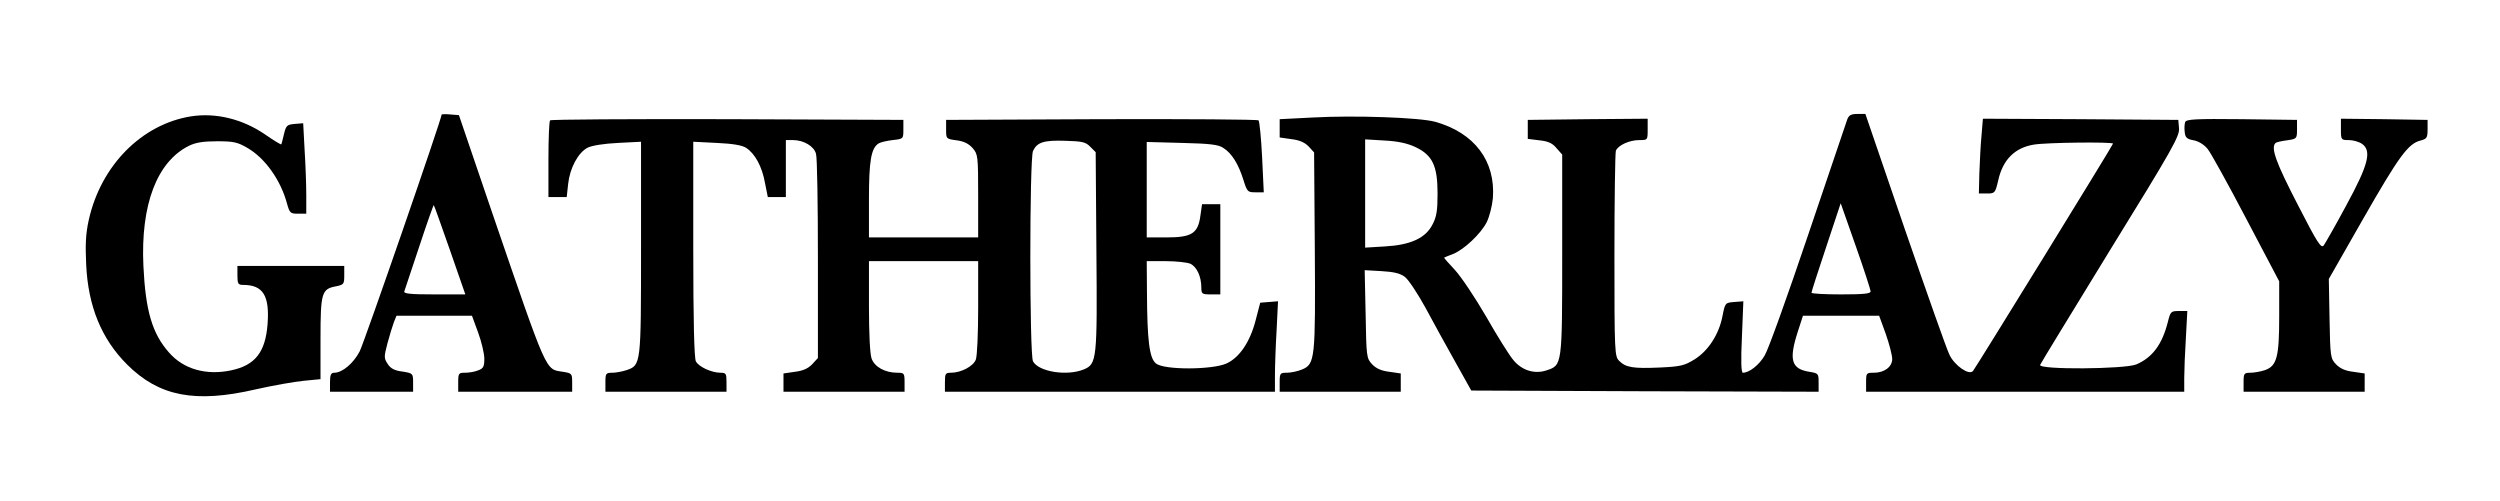
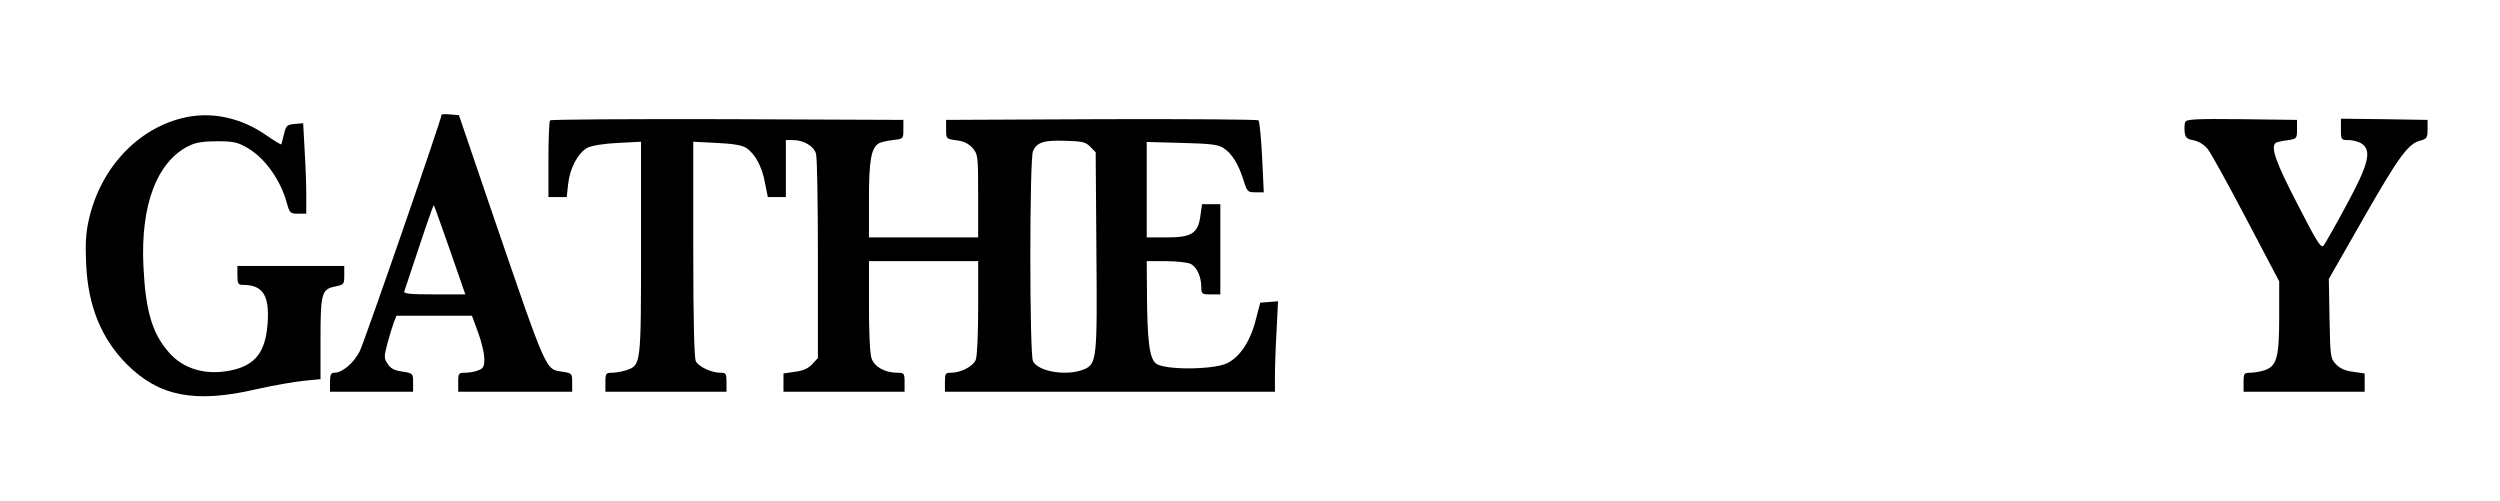
<svg xmlns="http://www.w3.org/2000/svg" version="1.0" width="1053pt" height="211pt" viewBox="0 0 1053 211" preserveAspectRatio="xMidYMid meet">
  <g transform="translate(0,211) scale(0.1,-0.1)" fill="#000000" stroke="none">
    <path d="M805 1620 c-208 -33 -380 -207 -431 -436 -13 -58 -15 -104 -11 -188 8 -177 65 -314 172 -421 135 -135 287 -164 542 -105 71 16 161 32 201 36 l72 7 0 171 c0 193 5 209 65 220 33 7 35 9 35 46 l0 40 -225 0 -225 0 0 -40 c0 -35 3 -40 24 -40 84 0 112 -45 103 -165 -9 -119 -53 -174 -154 -195 -105 -22 -200 5 -261 75 -71 80 -99 176 -108 365 -12 258 57 439 192 506 29 14 60 19 119 19 69 0 86 -4 127 -28 75 -43 141 -137 167 -235 11 -39 14 -42 46 -42 l35 0 0 78 c0 42 -3 128 -7 190 l-6 113 -36 -3 c-32 -3 -36 -6 -45 -43 -5 -22 -10 -41 -11 -43 -2 -2 -33 17 -69 42 -95 65 -207 92 -311 76z" />
    <path d="M1860 1627 c0 -18 -325 -957 -345 -997 -26 -50 -73 -90 -107 -90 -14 0 -18 -9 -18 -40 l0 -40 175 0 175 0 0 39 c0 38 -1 39 -45 46 -33 4 -50 13 -62 32 -16 24 -16 30 -1 87 9 33 21 73 27 89 l11 27 159 0 159 0 26 -71 c14 -38 26 -88 26 -110 0 -33 -4 -41 -26 -49 -14 -6 -39 -10 -55 -10 -27 0 -29 -2 -29 -40 l0 -40 240 0 240 0 0 39 c0 37 -1 39 -39 45 -75 12 -62 -18 -300 676 l-138 405 -37 3 c-20 2 -36 1 -36 -1z m35 -570 l65 -187 -131 0 c-101 0 -130 3 -126 13 2 6 31 92 63 189 32 97 60 176 61 174 2 -1 32 -87 68 -189z" />
-     <path d="M7781 1608 c-4 -13 -79 -232 -165 -487 -86 -255 -168 -484 -183 -508 -23 -40 -65 -73 -92 -73 -7 0 -9 49 -4 151 l6 150 -38 -3 c-38 -3 -39 -3 -50 -60 -15 -77 -60 -146 -118 -182 -42 -26 -59 -30 -146 -34 -112 -5 -143 0 -171 28 -19 19 -20 35 -20 444 0 233 3 432 6 441 9 23 57 45 99 45 35 0 35 0 35 45 l0 45 -252 -2 -253 -3 0 -40 0 -40 49 -6 c37 -4 55 -12 72 -33 l24 -27 0 -420 c0 -470 0 -467 -66 -489 -51 -17 -105 0 -141 45 -16 19 -67 100 -113 181 -47 81 -106 169 -132 197 -26 28 -47 51 -45 52 1 1 18 8 37 15 47 19 117 85 142 134 11 22 23 68 26 101 12 157 -78 276 -243 322 -64 18 -341 28 -517 18 l-138 -7 0 -39 0 -38 49 -7 c34 -4 57 -14 73 -31 l23 -25 3 -408 c3 -461 1 -483 -53 -506 -19 -8 -48 -14 -65 -14 -28 0 -30 -2 -30 -40 l0 -40 255 0 255 0 0 39 0 38 -48 7 c-34 4 -56 14 -73 32 -23 25 -24 31 -27 211 l-4 185 71 -4 c51 -3 78 -9 98 -24 15 -11 54 -70 87 -130 32 -60 89 -163 126 -229 l67 -120 732 -3 731 -2 0 39 c0 37 -1 39 -39 45 -76 12 -87 50 -49 168 l22 68 161 0 160 0 28 -77 c15 -43 27 -90 27 -105 0 -33 -33 -58 -77 -58 -32 0 -33 -1 -33 -40 l0 -40 670 0 670 0 0 58 c0 31 3 108 7 170 l6 112 -35 0 c-34 0 -36 -2 -47 -46 -24 -95 -65 -150 -133 -179 -49 -20 -413 -23 -405 -2 2 6 136 225 296 486 260 421 292 478 289 510 l-3 36 -412 3 -411 2 -6 -72 c-4 -40 -7 -111 -9 -158 l-2 -85 34 0 c33 0 35 2 47 53 19 89 70 140 151 153 54 9 333 12 333 4 0 -6 -579 -945 -590 -958 -17 -19 -78 24 -99 69 -12 24 -96 263 -188 529 l-166 485 -34 0 c-26 0 -35 -5 -42 -22z m-1818 -118 c71 -34 92 -79 92 -195 0 -71 -4 -98 -21 -130 -29 -58 -93 -87 -201 -93 l-83 -5 0 228 0 228 83 -5 c57 -3 96 -12 130 -28z m1916 -607 c1 -10 -30 -13 -124 -13 -69 0 -125 3 -125 7 0 5 28 91 62 193 l61 184 63 -179 c35 -99 63 -186 63 -192z" />
    <path d="M2317 1603 c-4 -3 -7 -78 -7 -165 l0 -158 39 0 38 0 6 55 c7 67 42 132 82 153 19 9 67 17 128 20 l97 5 0 -447 c0 -493 0 -494 -61 -515 -18 -6 -45 -11 -60 -11 -27 0 -29 -3 -29 -40 l0 -40 255 0 255 0 0 40 c0 36 -2 40 -25 40 -38 0 -92 25 -104 48 -7 14 -11 168 -11 473 l0 452 99 -5 c68 -3 108 -10 124 -21 37 -24 67 -79 79 -147 l12 -60 38 0 38 0 0 120 0 120 30 0 c45 0 89 -26 97 -58 5 -15 8 -215 8 -444 l0 -416 -24 -26 c-17 -18 -39 -28 -73 -32 l-48 -7 0 -38 0 -39 255 0 255 0 0 40 c0 38 -2 40 -30 40 -52 0 -96 24 -109 60 -7 20 -11 107 -11 221 l0 189 230 0 230 0 0 -194 c0 -107 -4 -206 -10 -221 -11 -28 -62 -55 -105 -55 -23 0 -25 -4 -25 -40 l0 -40 695 0 695 0 0 68 c0 38 3 124 7 191 l6 122 -38 -3 -37 -3 -19 -73 c-23 -91 -68 -158 -123 -183 -60 -27 -263 -28 -297 0 -28 22 -37 97 -38 299 l-1 132 80 0 c43 0 90 -5 104 -11 27 -13 46 -54 46 -100 0 -27 3 -29 40 -29 l40 0 0 190 0 190 -39 0 -38 0 -7 -49 c-10 -74 -36 -91 -142 -91 l-84 0 0 201 0 201 149 -4 c120 -3 154 -7 175 -22 34 -22 62 -66 83 -133 16 -51 18 -53 51 -53 l35 0 -7 148 c-4 81 -11 150 -15 155 -4 4 -302 6 -662 5 l-654 -3 0 -40 c0 -40 0 -40 44 -46 31 -4 51 -14 68 -33 22 -26 23 -33 23 -202 l0 -174 -230 0 -230 0 0 160 c0 163 9 216 41 236 8 5 34 11 59 14 45 5 45 5 45 45 l0 40 -741 3 c-407 1 -744 -1 -747 -5z m2275 -111 l23 -23 3 -412 c4 -462 2 -480 -53 -503 -71 -29 -190 -10 -214 34 -15 29 -15 852 0 886 17 37 46 46 136 43 71 -2 86 -5 105 -25z" />
    <path d="M9204 1596 c-3 -8 -4 -27 -2 -42 2 -23 9 -30 38 -35 21 -4 45 -19 59 -37 13 -16 86 -148 162 -293 l139 -264 0 -148 c0 -172 -10 -208 -60 -226 -18 -6 -46 -11 -61 -11 -27 0 -29 -3 -29 -40 l0 -40 255 0 255 0 0 39 0 38 -48 7 c-34 4 -56 14 -73 32 -23 24 -24 32 -27 192 l-3 167 145 254 c150 262 189 316 241 329 27 7 30 12 30 48 l0 39 -182 3 -183 2 0 -45 c0 -44 1 -45 33 -45 18 0 43 -7 56 -16 42 -30 26 -89 -67 -260 -44 -82 -87 -157 -94 -167 -11 -15 -25 5 -111 173 -90 174 -113 237 -93 257 3 4 25 9 49 12 41 6 42 7 42 46 l0 40 -233 3 c-194 2 -233 0 -238 -12z" />
  </g>
</svg>